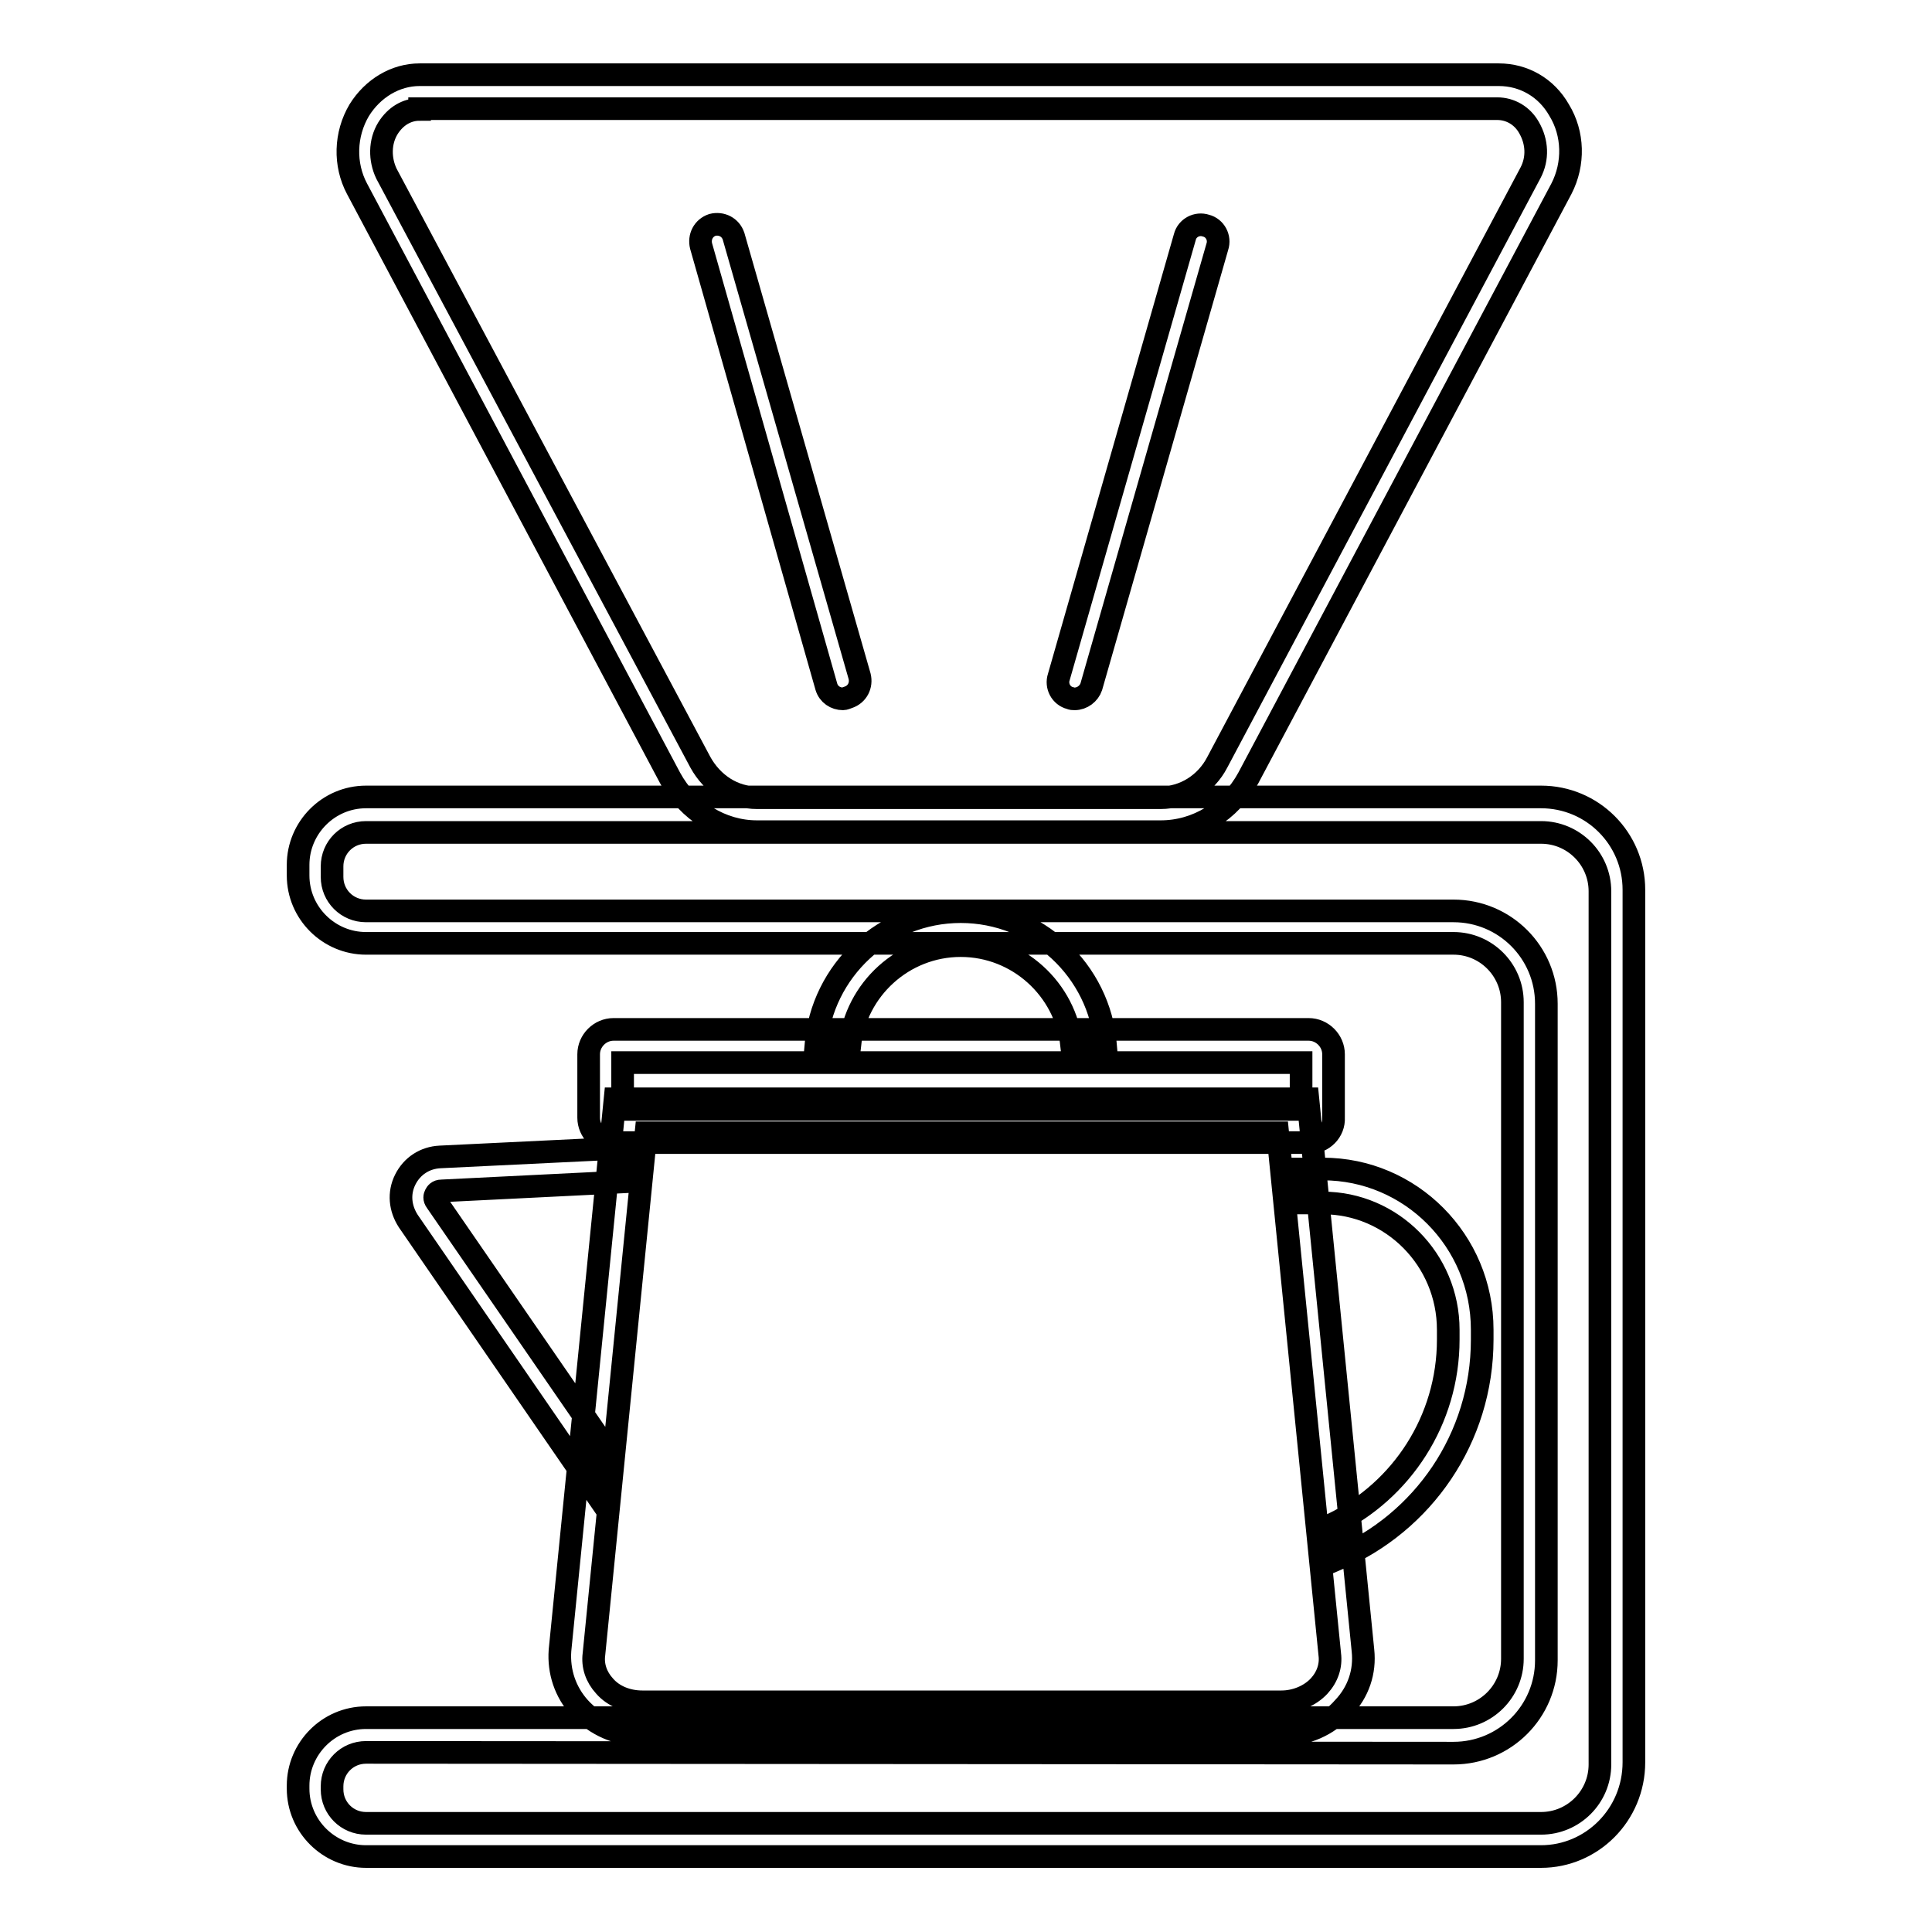
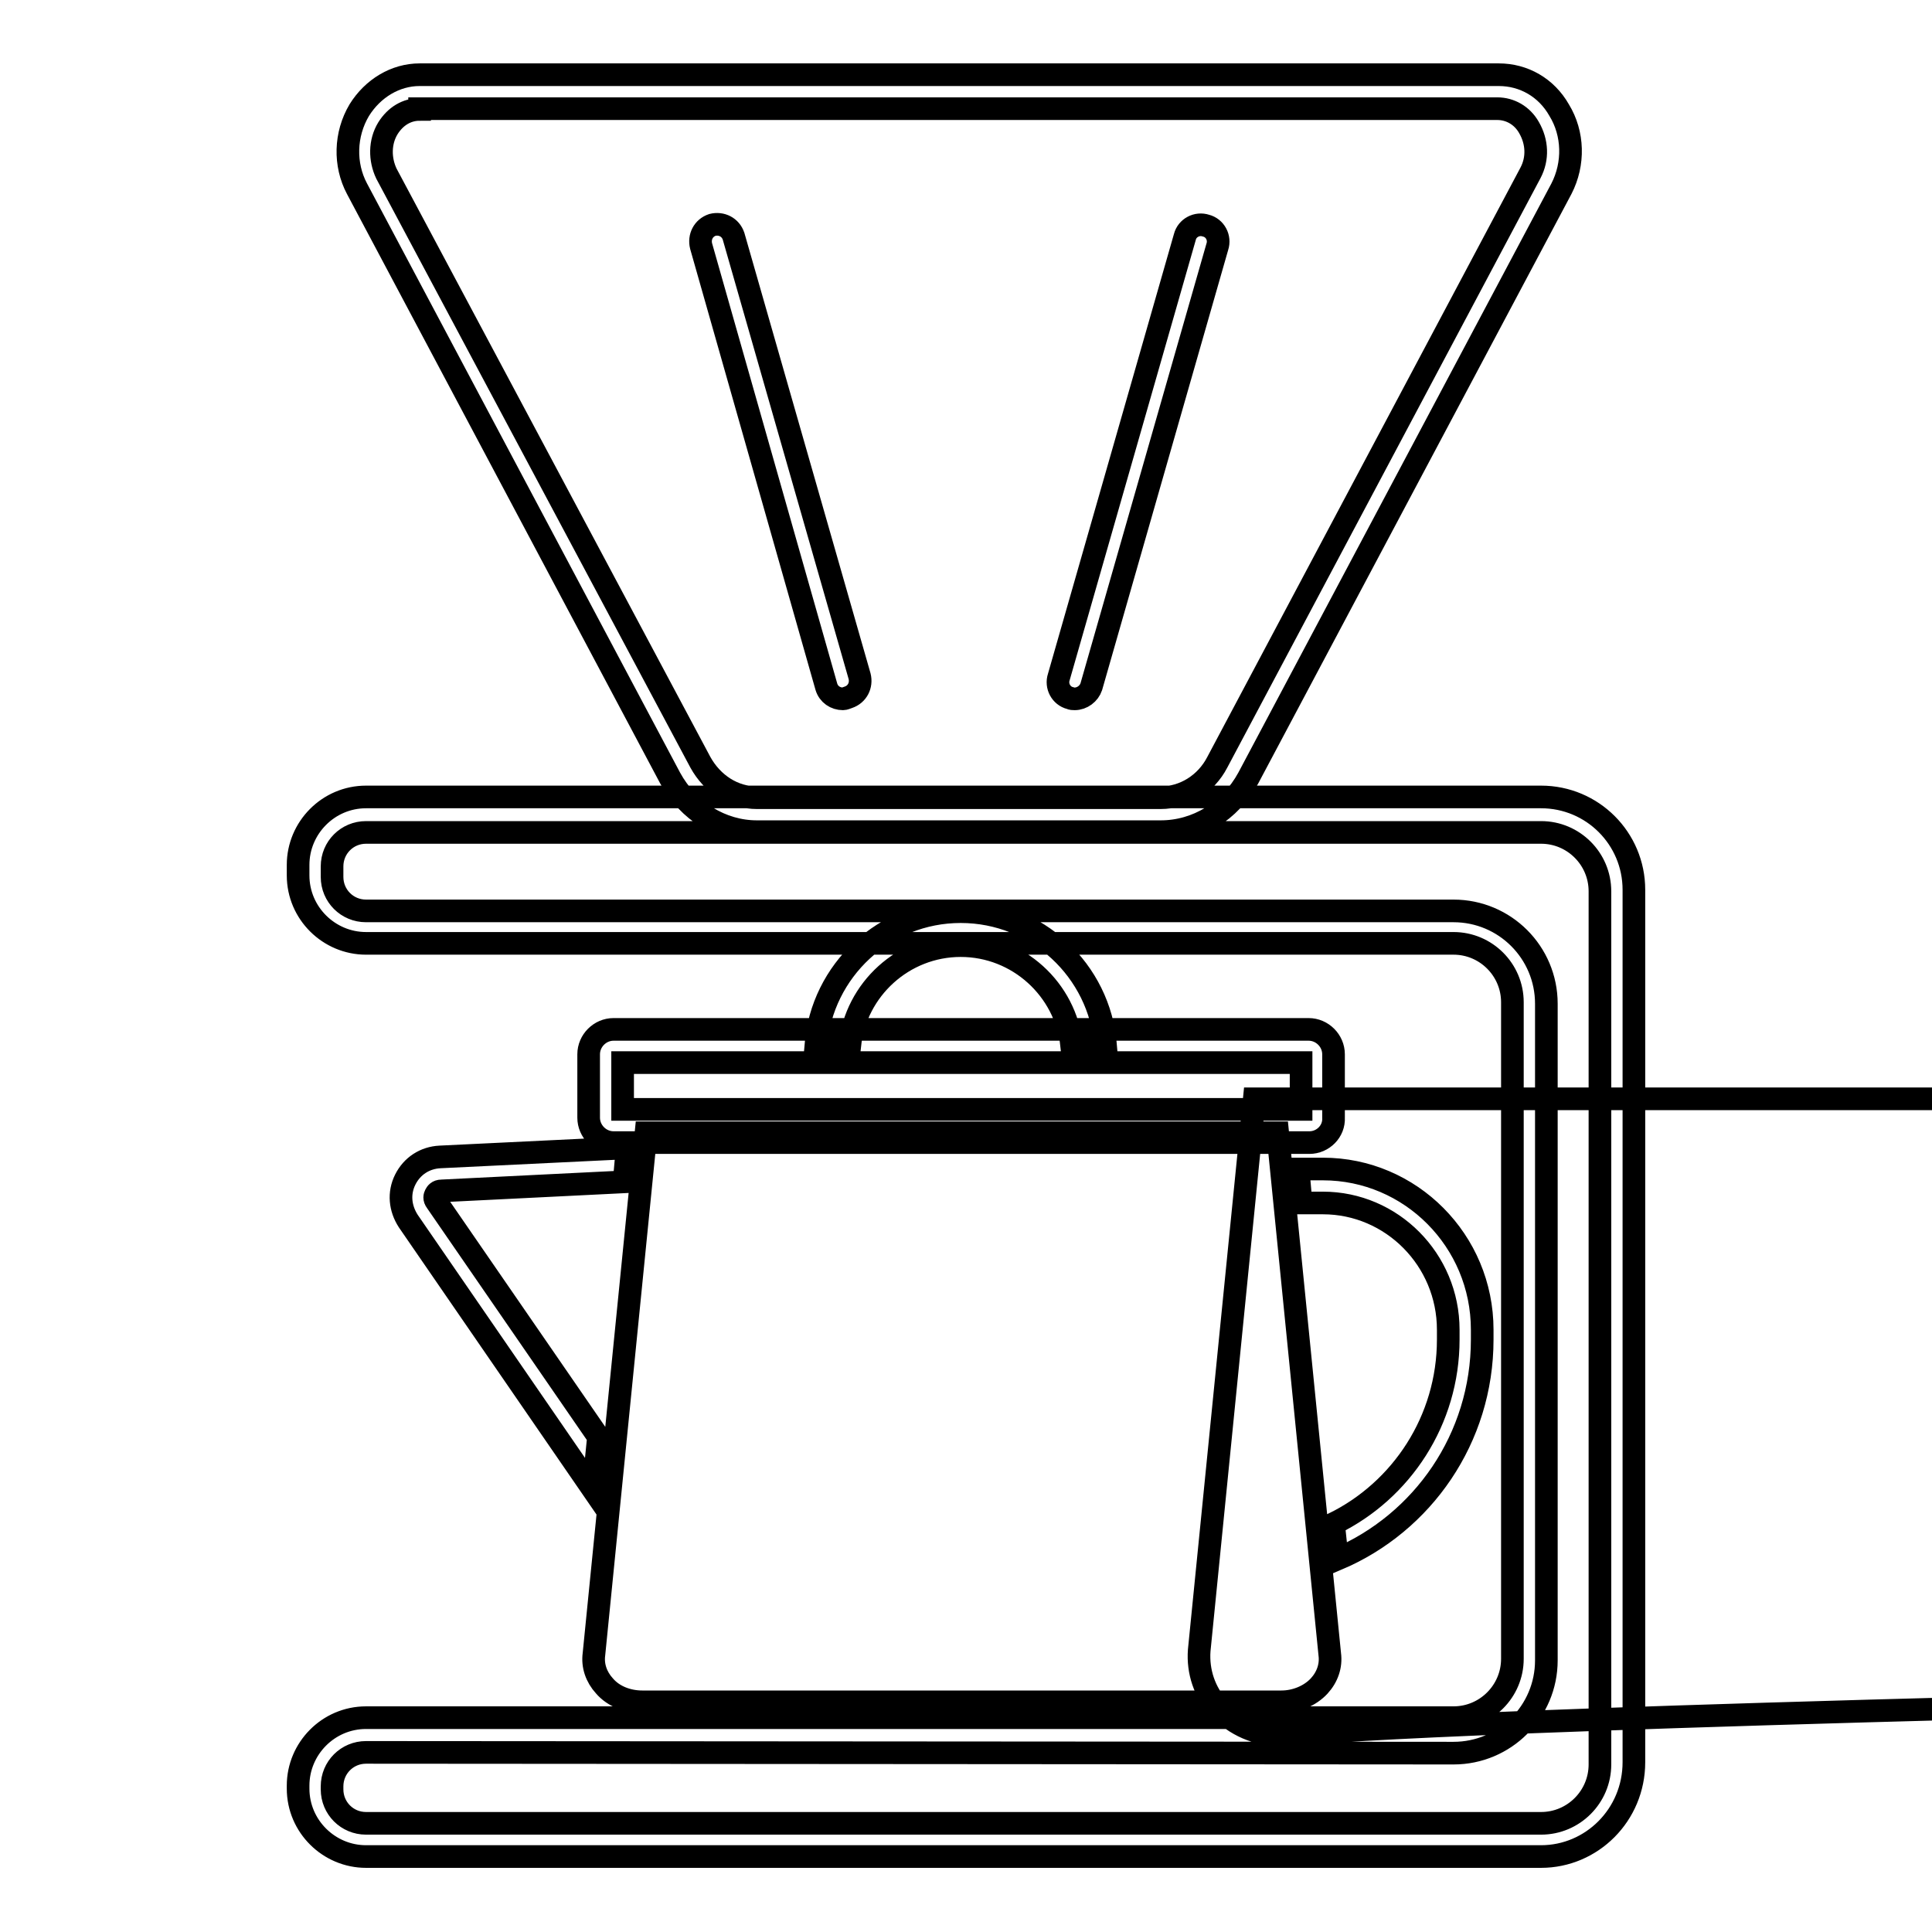
<svg xmlns="http://www.w3.org/2000/svg" version="1.1" x="0px" y="0px" viewBox="0 0 256 256" enable-background="new 0 0 256 256" xml:space="preserve">
  <g>
-     <path stroke-width="3" fill-opacity="0" stroke="#000000" d="M153.8,110.2h-53.5c-4.7,0-9.1-2.7-11.5-7.1L47.3,25c-1.7-3.2-1.6-7.2,0.3-10.4c1.8-2.9,4.8-4.7,8-4.7h143 c3.3,0,6.3,1.7,8,4.7c1.9,3.1,2,7.1,0.3,10.4l-41.5,78.1C163,107.5,158.6,110.2,153.8,110.2z M55.6,14.5c-1.7,0-3.2,0.9-4.2,2.5 c-1.1,1.8-1.1,4.1-0.2,6L92.8,101c1.6,2.9,4.4,4.7,7.5,4.7h53.5c3.1,0,6-1.8,7.5-4.7l41.5-78.1c1-1.9,0.9-4.1-0.2-6 c-0.9-1.6-2.5-2.5-4.2-2.5H55.6z M175.3,154.9H172l0.4,4.5h2.9c9.1,0,16.6,7.5,16.6,16.8v1.3c0,10.7-6.2,20-15.2,24.4l0.5,4.7 c11.3-4.8,19.2-16,19.2-29.1v-1.3C196.4,164.4,186.9,154.9,175.3,154.9L175.3,154.9z M79.3,190.4l-21.5-31.2 c-0.3-0.4-0.2-0.7-0.1-0.9c0.1-0.2,0.3-0.5,0.8-0.5l24.2-1.2l0.4-4.5l-24.8,1.2c-2,0.1-3.7,1.2-4.6,3c-0.9,1.8-0.7,3.8,0.4,5.5 l24.5,35.6L79.3,190.4z M169.8,229.9H85.1c-3.2,0-6.2-1.3-8.3-3.6c-1.9-2.1-2.8-4.8-2.6-7.6l7.3-73.1h91.8l7.3,73.1 c0.3,2.8-0.6,5.5-2.6,7.6C176,228.6,173,229.9,169.8,229.9L169.8,229.9z M85.6,150.1l-6.9,69.1c-0.2,1.5,0.3,3,1.4,4.2 c1.2,1.4,3.1,2.1,5,2.1h84.7c1.9,0,3.8-0.8,5-2.1c1.1-1.2,1.6-2.7,1.4-4.2l-6.9-69.1H85.6z M112.6,138.5 c0.8-7.4,7.1-13.2,14.7-13.2c7.6,0,13.9,5.8,14.7,13.2h4.5c-0.8-9.9-9.1-17.7-19.2-17.7c-10.1,0-18.4,7.8-19.2,17.7H112.6 L112.6,138.5z M173.5,151.4H81.3c-1.8,0-3.3-1.5-3.3-3.3v-8.4c0-1.8,1.5-3.3,3.3-3.3h92.1c1.8,0,3.3,1.5,3.3,3.3v8.4 C176.8,149.9,175.3,151.4,173.5,151.4z M82.5,147h89.9v-6.2H82.5V147z M142.4,92.6c-0.2,0-0.4,0-0.6-0.1c-1.2-0.3-1.9-1.6-1.5-2.8 L157,31.4c0.3-1.2,1.6-1.9,2.8-1.5c1.2,0.3,1.9,1.6,1.5,2.8L144.6,91C144.3,91.9,143.4,92.6,142.4,92.6z M111.7,92.6 c-1,0-1.9-0.6-2.2-1.6L92.9,32.6c-0.3-1.2,0.3-2.4,1.5-2.8c1.2-0.3,2.4,0.3,2.8,1.5l16.7,58.3c0.3,1.2-0.3,2.4-1.5,2.8 C112.1,92.5,111.9,92.6,111.7,92.6z M204.2,246H48.5c-4.9,0-9-4-9-9v-0.4c0-4.9,4-9,9-9h144.1c4.3,0,7.8-3.5,7.8-7.8v-87 c0-4.3-3.5-7.8-7.8-7.8H48.5c-4.9,0-9-4-9-9v-1.4c0-4.9,4-9,9-9h155.7c6.8,0,12.3,5.5,12.3,12.3v115.6 C216.5,240.5,210.9,246,204.2,246L204.2,246z M48.5,232.2c-2.5,0-4.5,2-4.5,4.5v0.4c0,2.5,2,4.5,4.5,4.5h155.7 c4.3,0,7.8-3.5,7.8-7.8V118.1c0-4.3-3.5-7.8-7.8-7.8H48.5c-2.5,0-4.5,2-4.5,4.5v1.4c0,2.5,2,4.5,4.5,4.5h144.1 c6.8,0,12.3,5.5,12.3,12.3v87c0,6.8-5.5,12.3-12.3,12.3L48.5,232.2L48.5,232.2z" />
+     <path stroke-width="3" fill-opacity="0" stroke="#000000" d="M153.8,110.2h-53.5c-4.7,0-9.1-2.7-11.5-7.1L47.3,25c-1.7-3.2-1.6-7.2,0.3-10.4c1.8-2.9,4.8-4.7,8-4.7h143 c3.3,0,6.3,1.7,8,4.7c1.9,3.1,2,7.1,0.3,10.4l-41.5,78.1C163,107.5,158.6,110.2,153.8,110.2z M55.6,14.5c-1.7,0-3.2,0.9-4.2,2.5 c-1.1,1.8-1.1,4.1-0.2,6L92.8,101c1.6,2.9,4.4,4.7,7.5,4.7h53.5c3.1,0,6-1.8,7.5-4.7l41.5-78.1c1-1.9,0.9-4.1-0.2-6 c-0.9-1.6-2.5-2.5-4.2-2.5H55.6z M175.3,154.9H172l0.4,4.5h2.9c9.1,0,16.6,7.5,16.6,16.8v1.3c0,10.7-6.2,20-15.2,24.4l0.5,4.7 c11.3-4.8,19.2-16,19.2-29.1v-1.3C196.4,164.4,186.9,154.9,175.3,154.9L175.3,154.9z M79.3,190.4l-21.5-31.2 c-0.3-0.4-0.2-0.7-0.1-0.9c0.1-0.2,0.3-0.5,0.8-0.5l24.2-1.2l0.4-4.5l-24.8,1.2c-2,0.1-3.7,1.2-4.6,3c-0.9,1.8-0.7,3.8,0.4,5.5 l24.5,35.6L79.3,190.4z M169.8,229.9c-3.2,0-6.2-1.3-8.3-3.6c-1.9-2.1-2.8-4.8-2.6-7.6l7.3-73.1h91.8l7.3,73.1 c0.3,2.8-0.6,5.5-2.6,7.6C176,228.6,173,229.9,169.8,229.9L169.8,229.9z M85.6,150.1l-6.9,69.1c-0.2,1.5,0.3,3,1.4,4.2 c1.2,1.4,3.1,2.1,5,2.1h84.7c1.9,0,3.8-0.8,5-2.1c1.1-1.2,1.6-2.7,1.4-4.2l-6.9-69.1H85.6z M112.6,138.5 c0.8-7.4,7.1-13.2,14.7-13.2c7.6,0,13.9,5.8,14.7,13.2h4.5c-0.8-9.9-9.1-17.7-19.2-17.7c-10.1,0-18.4,7.8-19.2,17.7H112.6 L112.6,138.5z M173.5,151.4H81.3c-1.8,0-3.3-1.5-3.3-3.3v-8.4c0-1.8,1.5-3.3,3.3-3.3h92.1c1.8,0,3.3,1.5,3.3,3.3v8.4 C176.8,149.9,175.3,151.4,173.5,151.4z M82.5,147h89.9v-6.2H82.5V147z M142.4,92.6c-0.2,0-0.4,0-0.6-0.1c-1.2-0.3-1.9-1.6-1.5-2.8 L157,31.4c0.3-1.2,1.6-1.9,2.8-1.5c1.2,0.3,1.9,1.6,1.5,2.8L144.6,91C144.3,91.9,143.4,92.6,142.4,92.6z M111.7,92.6 c-1,0-1.9-0.6-2.2-1.6L92.9,32.6c-0.3-1.2,0.3-2.4,1.5-2.8c1.2-0.3,2.4,0.3,2.8,1.5l16.7,58.3c0.3,1.2-0.3,2.4-1.5,2.8 C112.1,92.5,111.9,92.6,111.7,92.6z M204.2,246H48.5c-4.9,0-9-4-9-9v-0.4c0-4.9,4-9,9-9h144.1c4.3,0,7.8-3.5,7.8-7.8v-87 c0-4.3-3.5-7.8-7.8-7.8H48.5c-4.9,0-9-4-9-9v-1.4c0-4.9,4-9,9-9h155.7c6.8,0,12.3,5.5,12.3,12.3v115.6 C216.5,240.5,210.9,246,204.2,246L204.2,246z M48.5,232.2c-2.5,0-4.5,2-4.5,4.5v0.4c0,2.5,2,4.5,4.5,4.5h155.7 c4.3,0,7.8-3.5,7.8-7.8V118.1c0-4.3-3.5-7.8-7.8-7.8H48.5c-2.5,0-4.5,2-4.5,4.5v1.4c0,2.5,2,4.5,4.5,4.5h144.1 c6.8,0,12.3,5.5,12.3,12.3v87c0,6.8-5.5,12.3-12.3,12.3L48.5,232.2L48.5,232.2z" />
  </g>
</svg>